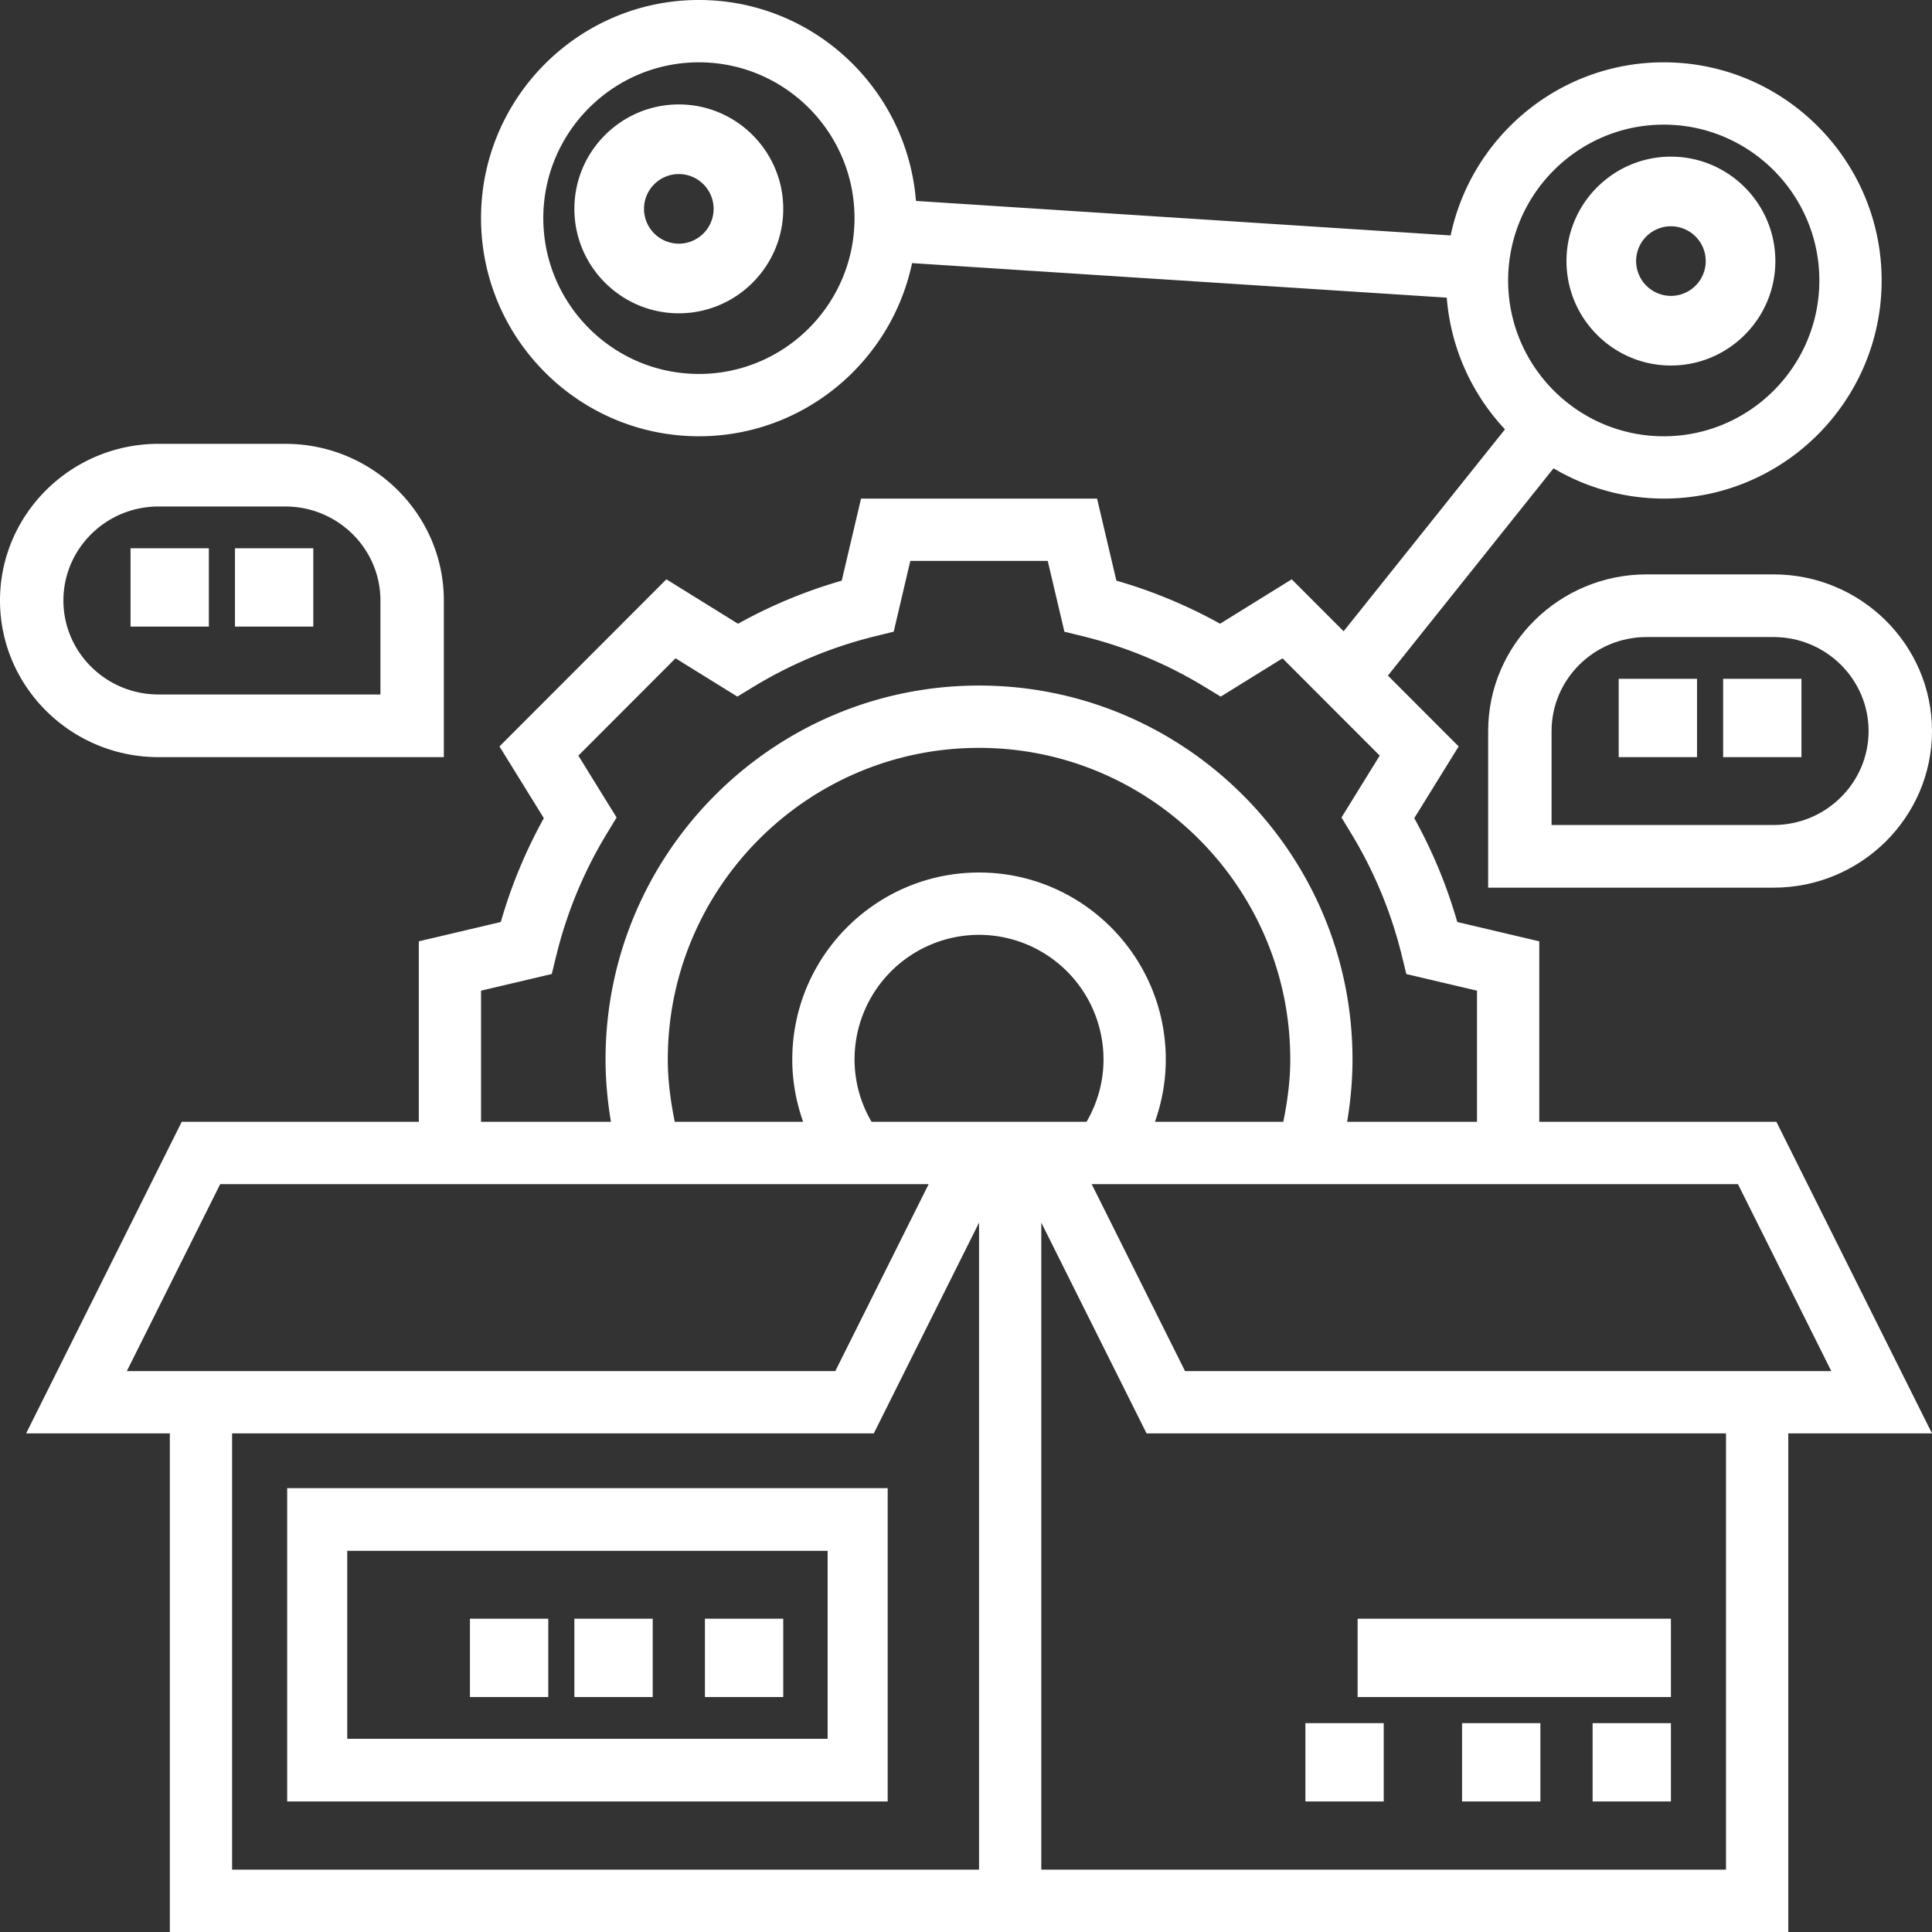
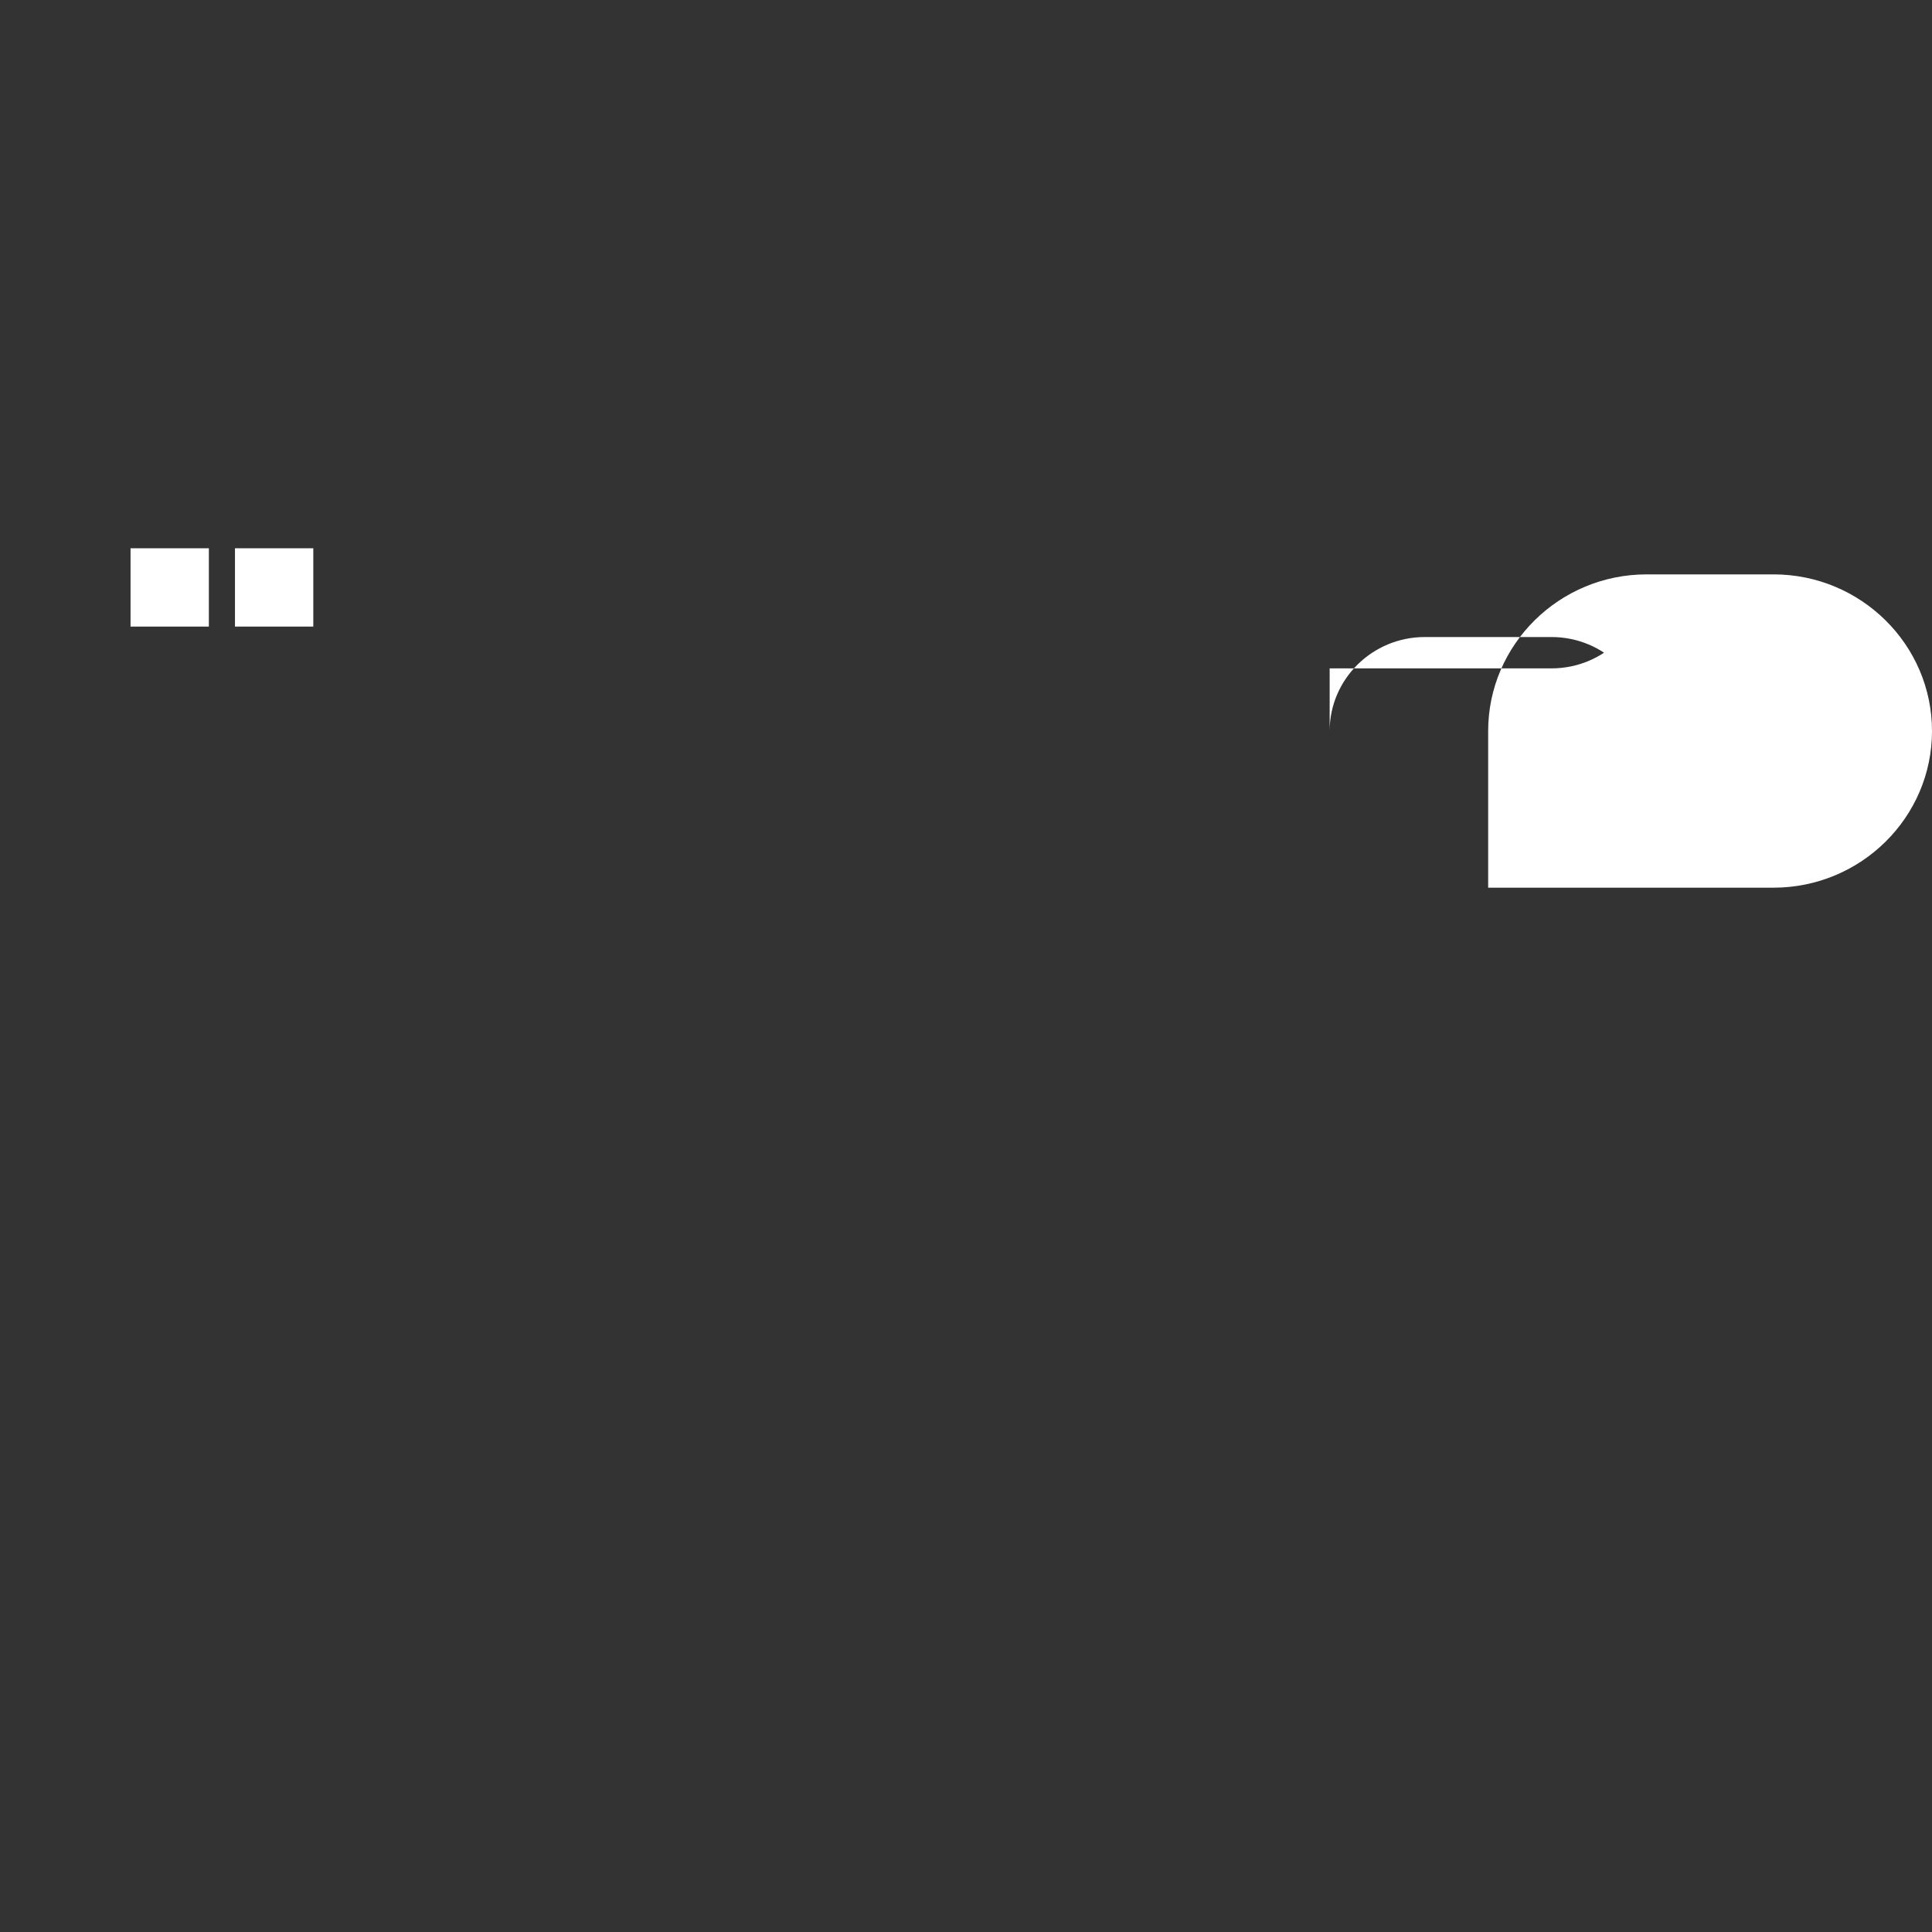
<svg xmlns="http://www.w3.org/2000/svg" width="74" height="74" viewBox="0 0 74 74">
  <rect x="0" y="0" width="74" height="74" fill="#333333" stroke="none" />
  <g fill="#FFF" fill-rule="nonzero">
-     <path d="M68.04 42.968h-9.082v-6.913l-3.141-.74a18.995 18.995 0 0 0-1.647-3.977l1.7-2.748-2.71-2.713 6.344-7.94a8.286 8.286 0 0 0 4.222 1.16c4.602 0 8.345-3.748 8.345-8.355s-3.743-8.355-8.345-8.355c-4.011 0-7.368 2.85-8.163 6.631l-20.48-1.322C34.744 3.396 31.15 0 26.77 0c-4.602 0-8.345 3.748-8.345 8.355s3.743 8.355 8.345 8.355c4.011 0 7.368-2.85 8.164-6.632l20.48 1.323a8.317 8.317 0 0 0 2.23 5.043l-6.18 7.735-1.988-1.99-2.744 1.701a18.951 18.951 0 0 0-3.972-1.65l-.74-3.143H32.98l-.74 3.144a18.888 18.888 0 0 0-3.972 1.65l-2.744-1.702-6.393 6.401 1.699 2.748a19 19 0 0 0-1.648 3.977l-3.14.74v6.913H6.961L1 54.903h5.505V74h61.99V54.903H74l-5.96-11.935zM63.725 4.774c3.287 0 5.96 2.677 5.96 5.968 0 3.29-2.673 5.968-5.96 5.968-3.286 0-5.96-2.677-5.96-5.968 0-3.29 2.674-5.968 5.96-5.968zm-36.955 9.549c-3.287 0-5.96-2.678-5.96-5.968s2.673-5.968 5.96-5.968 5.96 2.677 5.96 5.968c0 3.29-2.673 5.968-5.96 5.968zm43.371 38.193H45.39l-3.576-7.161h24.753l3.576 7.161zm-36.758-9.548a4.726 4.726 0 0 1-.652-2.387 4.776 4.776 0 0 1 4.768-4.775 4.776 4.776 0 0 1 4.768 4.775c0 .852-.23 1.662-.65 2.387h-8.234zm-7.538 0c-.159-.784-.267-1.58-.267-2.387 0-6.582 5.348-11.936 11.921-11.936 6.573 0 11.921 5.354 11.921 11.936 0 .808-.108 1.603-.267 2.387h-4.916c.268-.76.415-1.561.415-2.387 0-3.95-3.208-7.162-7.153-7.162-3.945 0-7.153 3.212-7.153 7.162 0 .826.147 1.628.416 2.387h-4.917zm-7.42-5.023l2.709-.638.174-.71a16.59 16.59 0 0 1 1.93-4.66l.379-.625-1.465-2.37 3.723-3.728 2.367 1.467.625-.38a16.568 16.568 0 0 1 4.654-1.932l.71-.175.636-2.71h5.264l.638 2.712.71.174a16.548 16.548 0 0 1 4.653 1.932l.625.38 2.367-1.467 3.723 3.727-1.465 2.37.38.626a16.616 16.616 0 0 1 1.93 4.66l.173.71 2.708.637v5.023h-4.975c.131-.787.206-1.584.206-2.387 0-7.898-6.417-14.323-14.305-14.323s-14.305 6.425-14.305 14.323c0 .803.075 1.6.206 2.387h-4.975v-5.023zm-9.992 7.41h27.137l-3.576 7.161H4.858l3.576-7.161zm.455 9.548h24.58L37.5 46.83v24.783H8.89v-16.71zm57.222 16.71H39.884V46.83l4.032 8.073H66.11v16.71z" />
-     <path d="M64 14c2.205 0 4-1.795 4-4s-1.795-4-4-4-4 1.795-4 4 1.795 4 4 4zm0-5.333c.735 0 1.333.598 1.333 1.333s-.598 1.333-1.333 1.333A1.336 1.336 0 0 1 62.667 10c0-.735.598-1.333 1.333-1.333zM26 4c-2.205 0-4 1.795-4 4s1.795 4 4 4 4-1.795 4-4-1.795-4-4-4zm0 5.333A1.336 1.336 0 0 1 24.667 8c0-.735.598-1.333 1.333-1.333s1.333.598 1.333 1.333S26.735 9.333 26 9.333zM6.071 29H17v-6c0-3.308-2.724-6-6.071-6H6.07C2.724 17 0 19.692 0 23s2.724 6 6.071 6zm0-9.6h4.858c2.008 0 3.642 1.615 3.642 3.6v3.6h-8.5c-2.008 0-3.642-1.615-3.642-3.6s1.634-3.6 3.642-3.6z" />
-     <path d="M5 21h3v3H5zM9 21h3v3H9zM63.071 22C59.724 22 57 24.692 57 28v6h10.929C71.276 34 74 31.308 74 28s-2.724-6-6.071-6H63.07zm8.5 6c0 1.985-1.634 3.6-3.642 3.6h-8.5V28c0-1.985 1.634-3.6 3.642-3.6h4.858c2.008 0 3.642 1.615 3.642 3.6z" />
-     <path d="M66 26h3v3h-3zM62 26h3v3h-3zM11 57v12h23V57H11zm20.7 9.6H13.3v-7.2h18.4v7.2z" />
-     <path d="M27 62h3v3h-3zM22 62h3v3h-3zM18 62h3v3h-3zM61 66h3v3h-3zM56 66h3v3h-3zM50 66h3v3h-3zM52 62h12v3H52z" />
+     <path d="M5 21h3v3H5zM9 21h3v3H9zM63.071 22C59.724 22 57 24.692 57 28v6h10.929C71.276 34 74 31.308 74 28s-2.724-6-6.071-6H63.07zc0 1.985-1.634 3.6-3.642 3.6h-8.5V28c0-1.985 1.634-3.6 3.642-3.6h4.858c2.008 0 3.642 1.615 3.642 3.6z" />
  </g>
</svg>